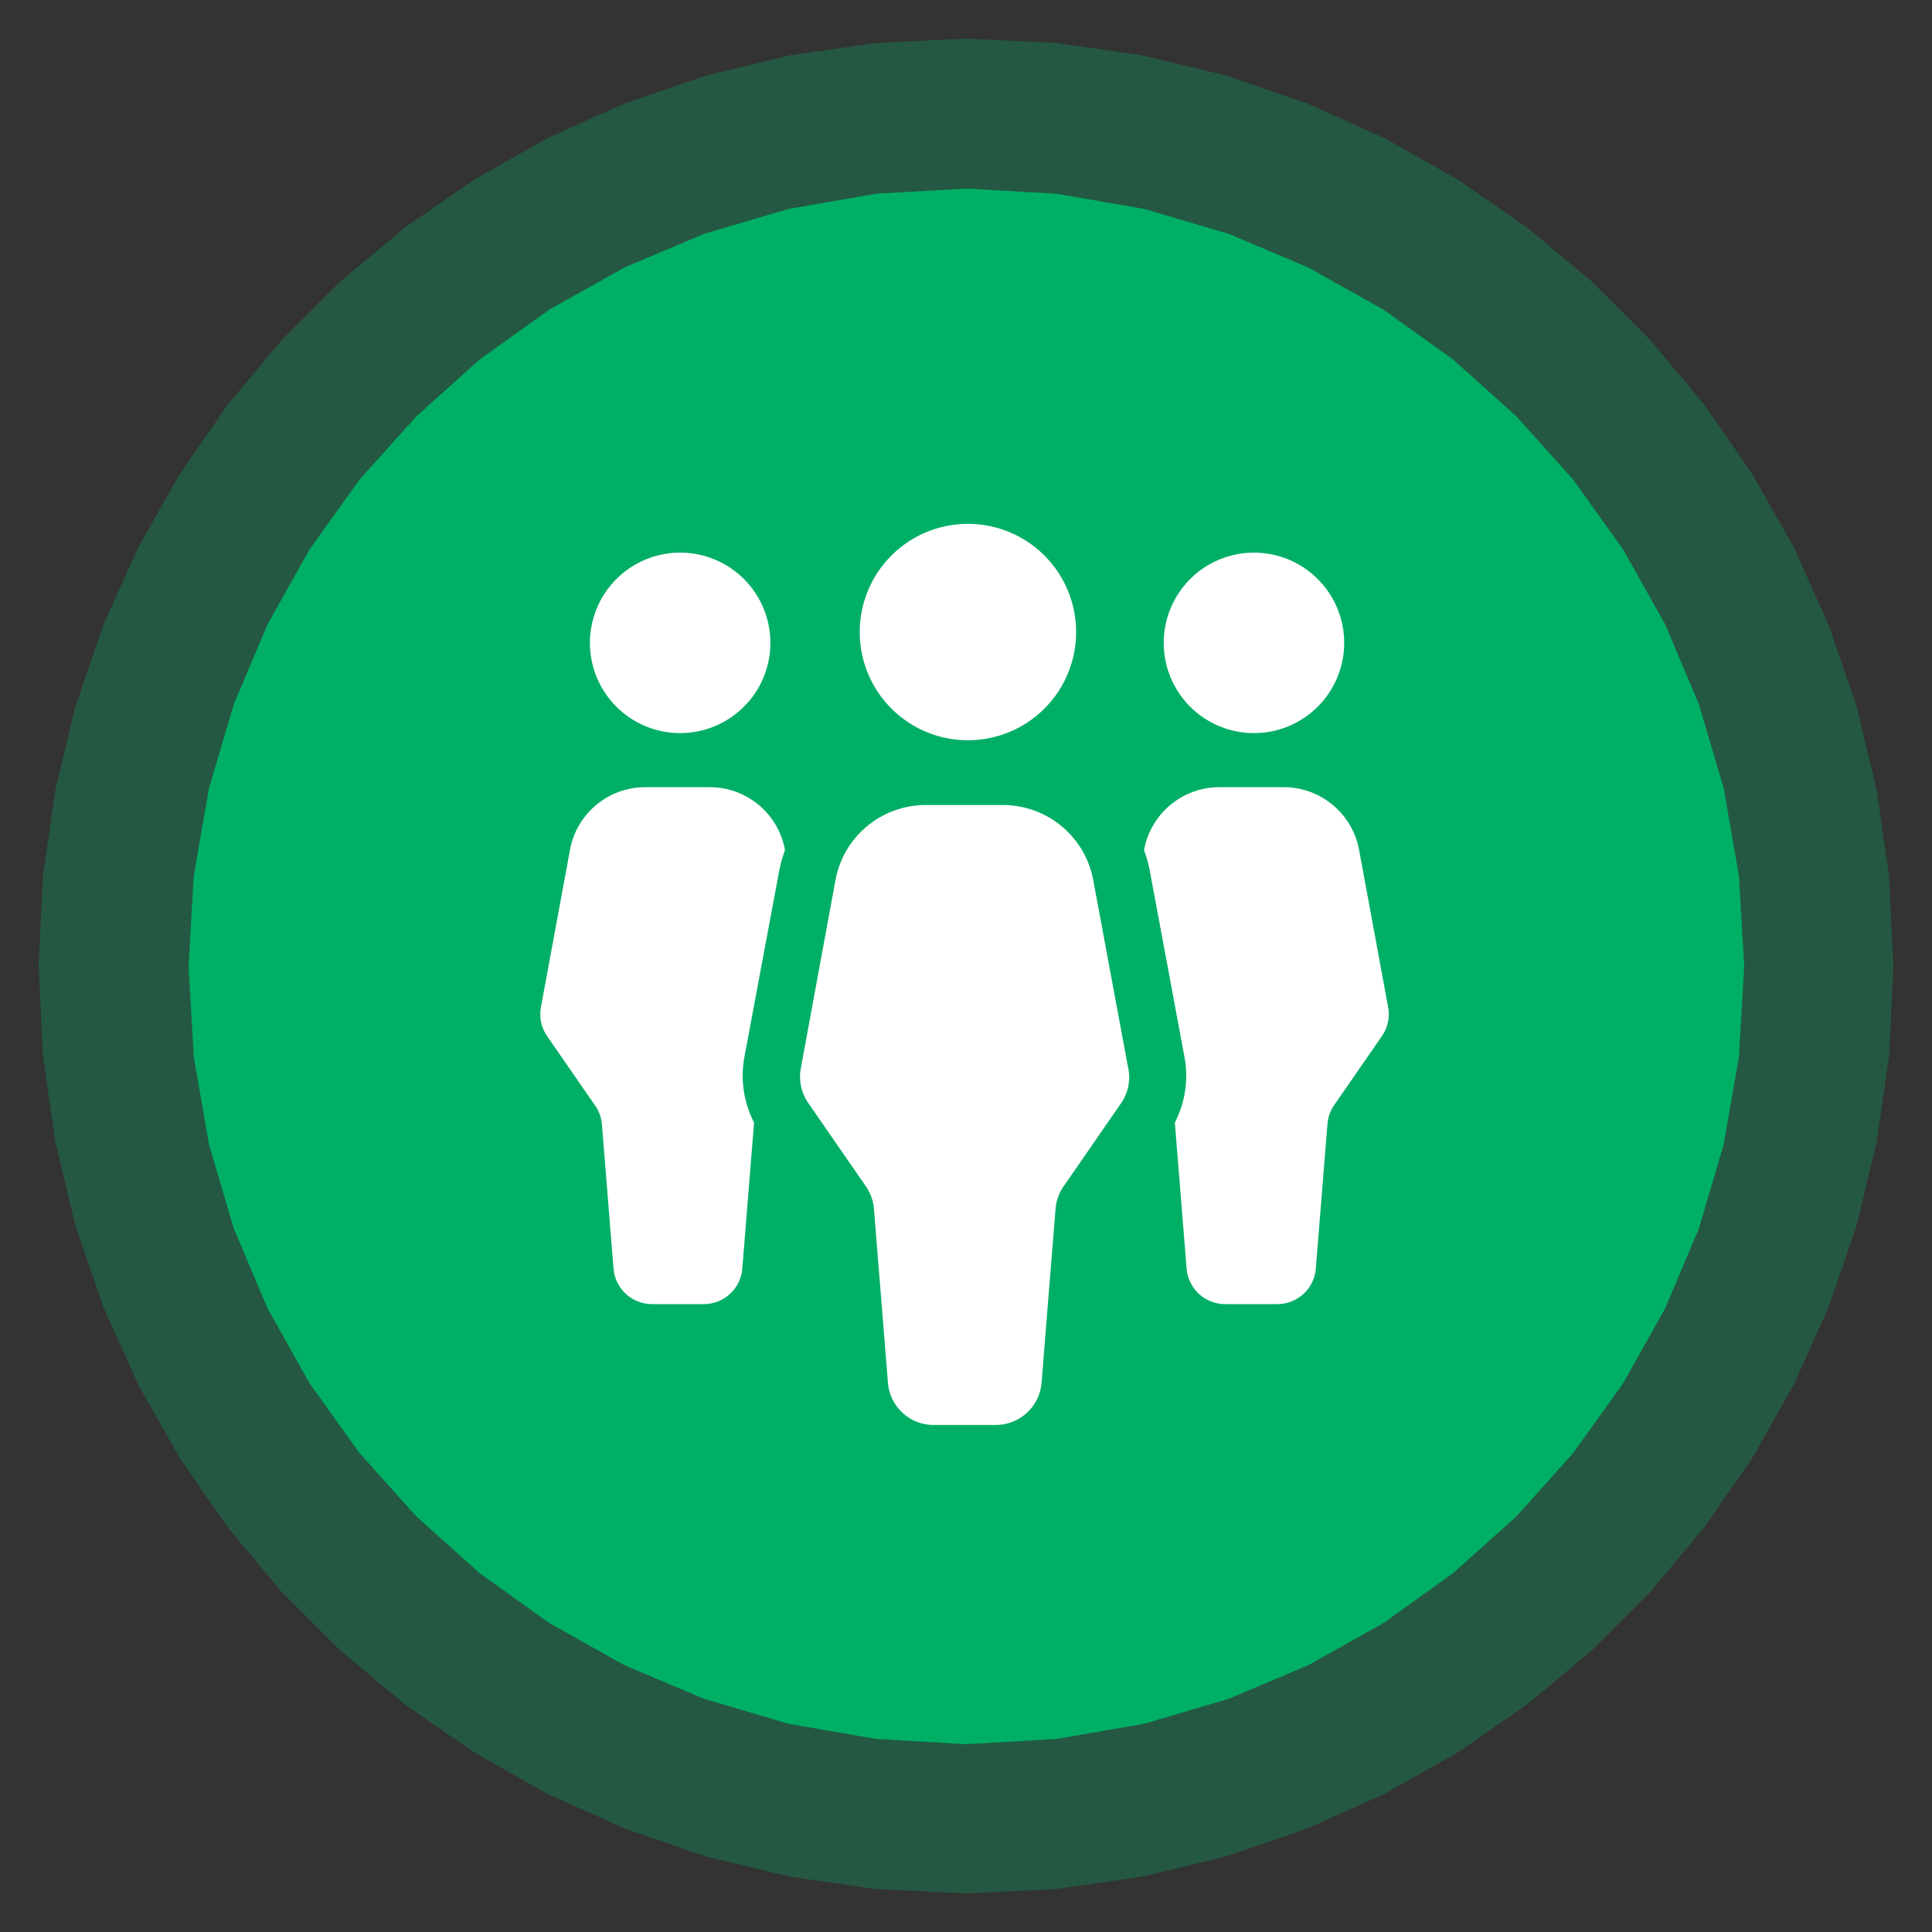
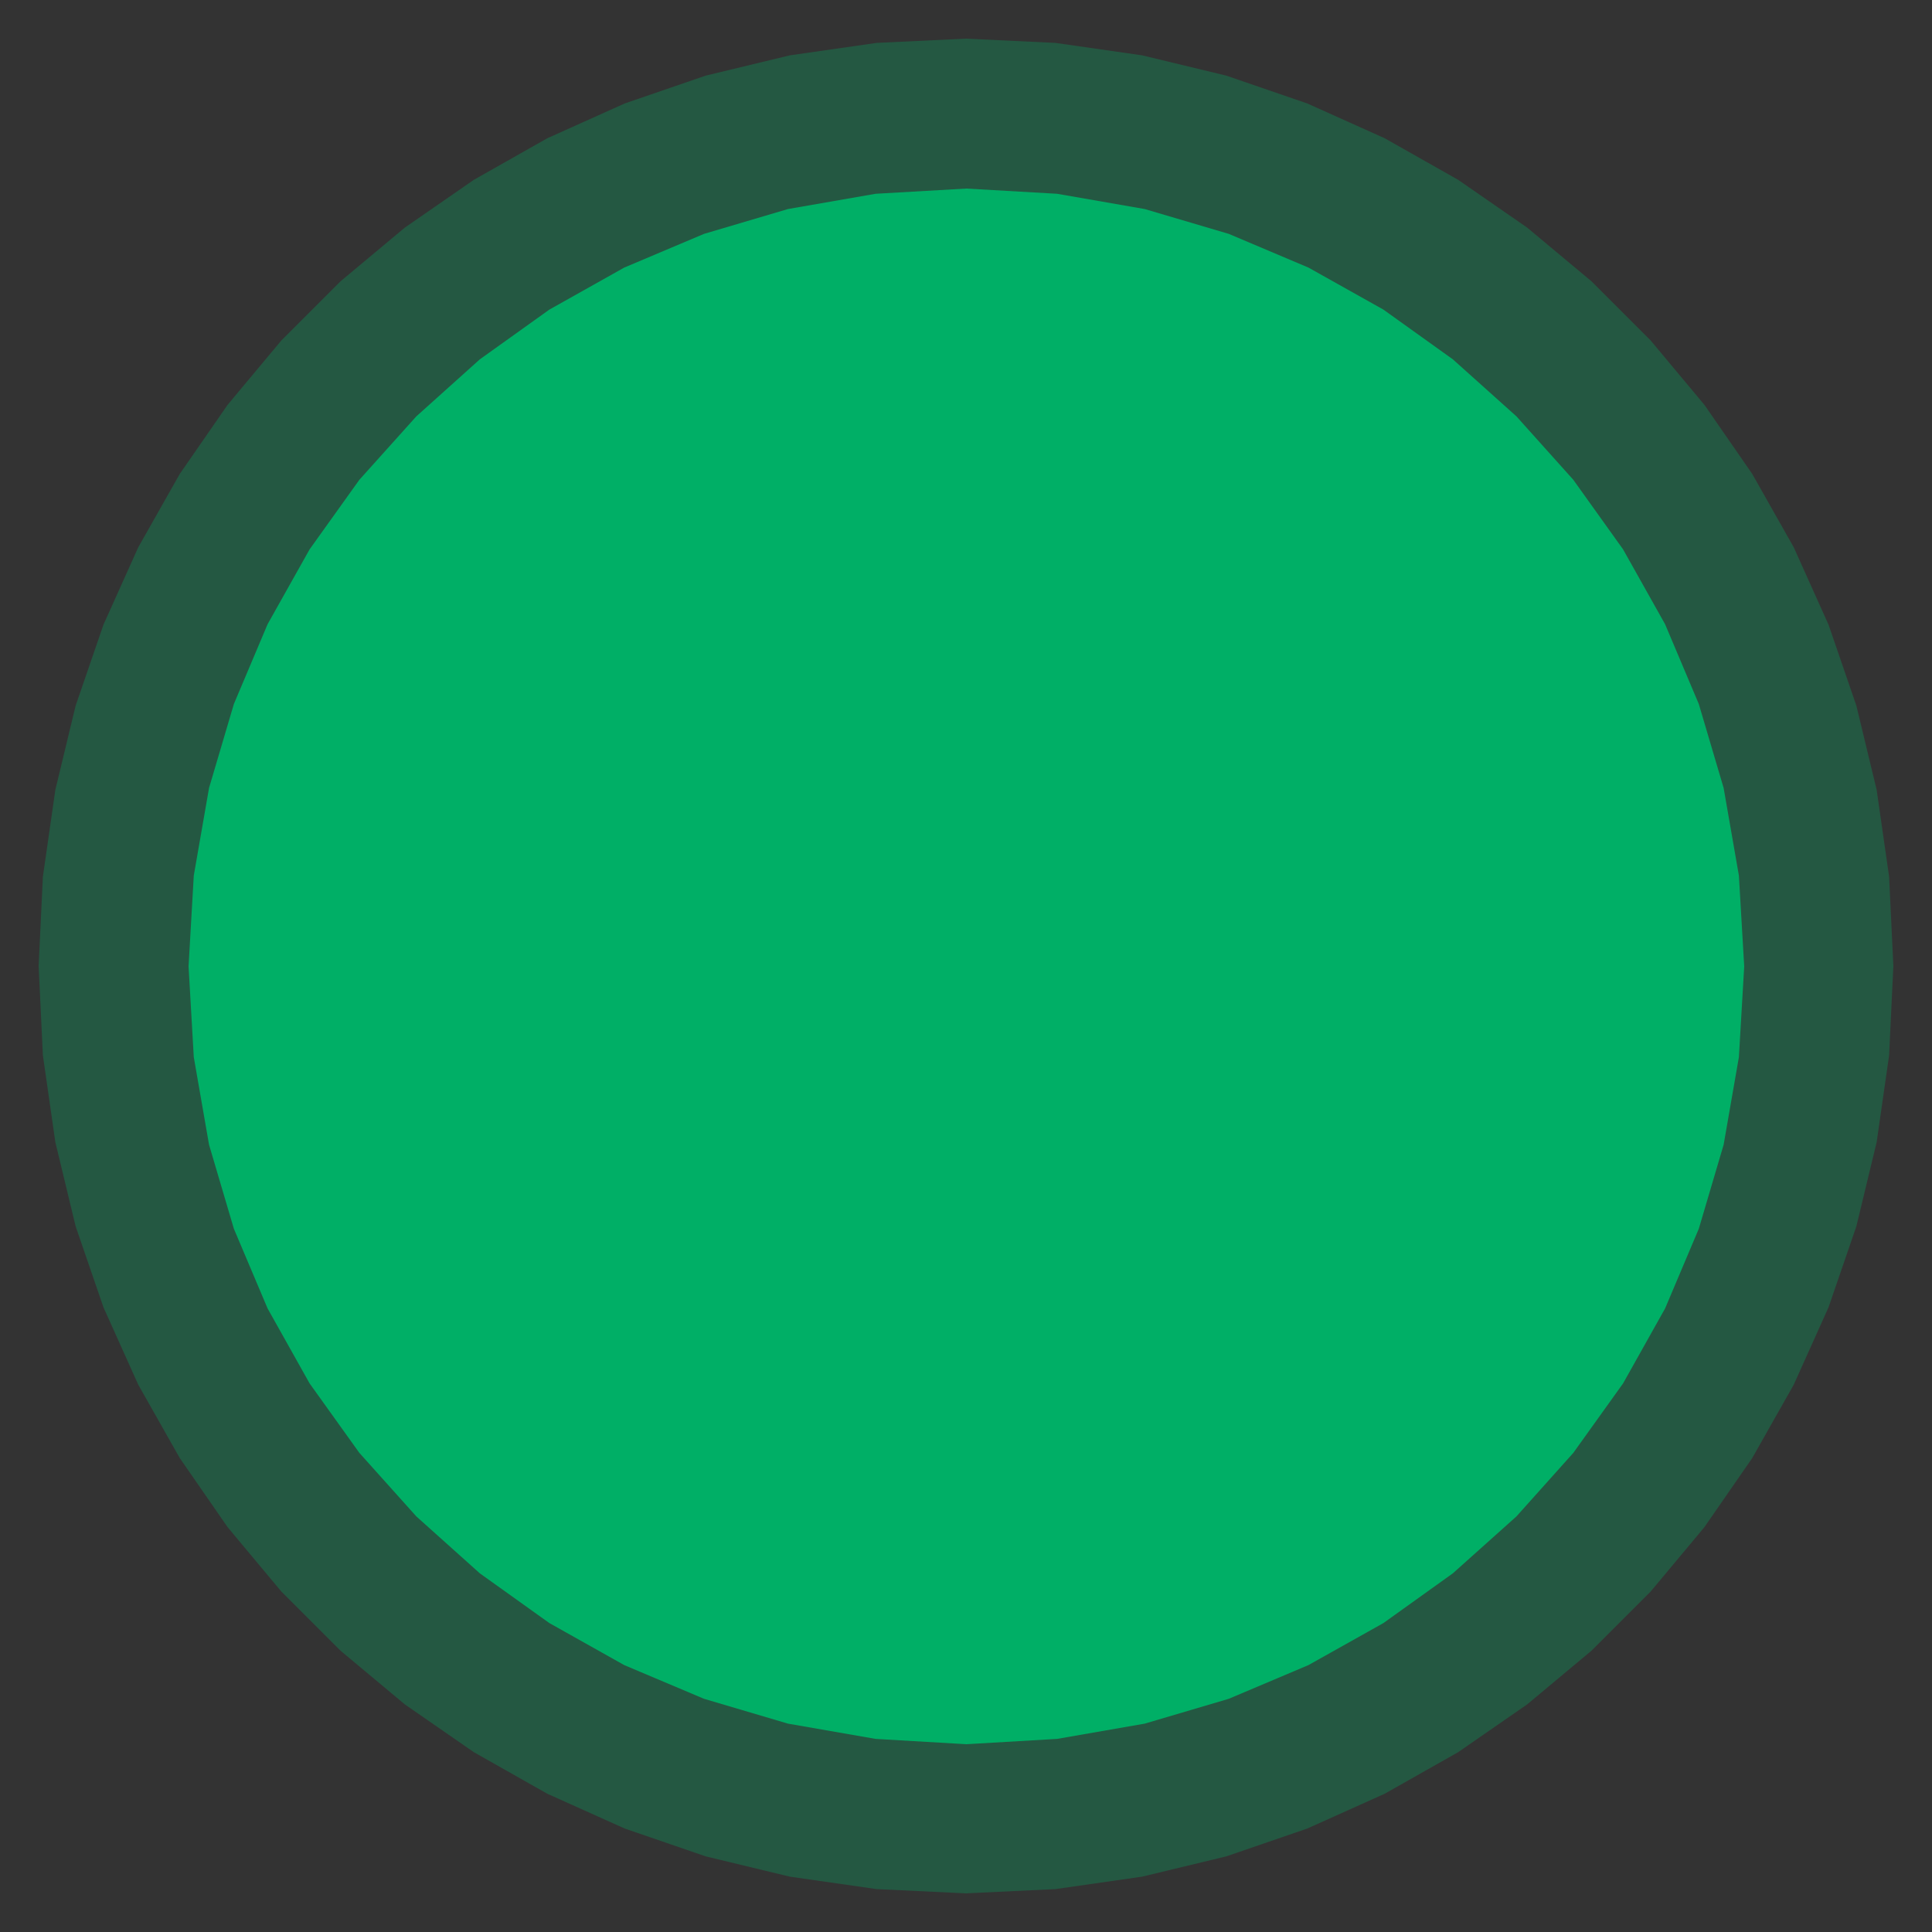
<svg xmlns="http://www.w3.org/2000/svg" id="Layer_1" data-name="Layer 1" viewBox="0 0 200 200">
  <rect x="0" y="0" width="200" height="200" fill="#333333" stroke="none" />
  <defs>
    <style>.cls-1,.cls-2{fill:#00af66;fill-rule:evenodd;}.cls-1{opacity:0.3;}.cls-3{fill:none;}.cls-4{fill:#fff;}</style>
  </defs>
  <polygon class="cls-1" points="100 4 90.75 4.44 81.76 5.73 73.05 7.83 64.67 10.71 56.66 14.31 49.06 18.61 41.91 23.56 35.25 29.12 29.12 35.25 23.56 41.91 18.61 49.06 14.31 56.66 10.71 64.67 7.83 73.05 5.73 81.76 4.44 90.75 4 100 4.44 109.25 5.73 118.24 7.83 126.95 10.71 135.33 14.31 143.34 18.61 150.94 23.56 158.09 29.12 164.75 35.25 170.88 41.91 176.44 49.06 181.39 56.66 185.69 64.67 189.29 73.05 192.17 81.76 194.27 90.75 195.56 100 196 109.25 195.56 118.24 194.27 126.95 192.17 135.33 189.29 143.34 185.69 150.94 181.39 158.09 176.44 164.75 170.88 170.88 164.75 176.44 158.09 181.39 150.94 185.69 143.34 189.29 135.33 192.17 126.95 194.27 118.24 195.56 109.25 196 100 195.56 90.75 194.27 81.76 192.17 73.05 189.29 64.67 185.69 56.66 181.39 49.06 176.44 41.91 170.88 35.25 164.75 29.12 158.09 23.56 150.94 18.61 143.34 14.31 135.33 10.71 126.95 7.83 118.24 5.73 109.25 4.44 100 4 100 4 100 4" />
  <polygon class="cls-2" points="100.04 19.52 90.64 20.06 81.57 21.64 72.88 24.21 64.62 27.7 56.87 32.05 49.67 37.2 43.1 43.1 37.2 49.67 32.05 56.87 27.7 64.62 24.21 72.88 21.64 81.57 20.06 90.64 19.52 100.04 20.06 109.43 21.64 118.5 24.21 127.2 27.7 135.45 32.05 143.21 37.2 150.4 43.1 156.98 49.67 162.87 56.87 168.02 64.62 172.37 72.88 175.86 81.57 178.43 90.64 180.01 100.04 180.56 109.43 180.01 118.5 178.43 127.2 175.86 135.45 172.37 143.21 168.02 150.4 162.87 156.98 156.98 162.87 150.4 168.02 143.21 172.37 135.45 175.86 127.2 178.43 118.5 180.01 109.43 180.56 100.04 180.01 90.64 178.43 81.57 175.86 72.88 172.37 64.62 168.02 56.87 162.87 49.67 156.98 43.1 150.4 37.2 143.21 32.05 135.45 27.7 127.2 24.21 118.5 21.64 109.43 20.06 100.04 19.52 100.04 19.52 100.04 19.52" />
  <path class="cls-3" d="M41.44,38.65h115v115h-115Z" />
-   <path class="cls-4" d="M143.69,104.22l-3-16.25a7.93,7.93,0,0,0-7.79-6.48h-6.65A7.93,7.93,0,0,0,118.43,88,14.27,14.27,0,0,1,119,90l3.63,19.49a10.6,10.6,0,0,1-1,6.7s0,.1,0,.16l1.21,15a4,4,0,0,0,4,3.65h5.37a4,4,0,0,0,4-3.65l1.21-15a3.94,3.94,0,0,1,.68-1.93l5-7.23A4,4,0,0,0,143.69,104.22ZM70.42,75.89a9.34,9.34,0,1,0-9.35-9.34A9.34,9.34,0,0,0,70.42,75.89Zm59.39,0a9.34,9.34,0,1,0-9.34-9.34A9.34,9.34,0,0,0,129.81,75.89Zm-56.34,5.6H66.83A7.92,7.92,0,0,0,59,88l-3,16.25a4,4,0,0,0,.63,3l5,7.23a3.94,3.94,0,0,1,.68,1.93l1.21,15A4,4,0,0,0,67.47,135h5.37a4,4,0,0,0,4-3.65l1.21-15a.9.9,0,0,1,0-.16,10.6,10.6,0,0,1-1-6.7L80.69,90A15.65,15.65,0,0,1,81.26,88,7.91,7.91,0,0,0,73.47,81.49Z" />
-   <path class="cls-4" d="M100.16,76.63A11.2,11.2,0,1,0,89,65.43,11.2,11.2,0,0,0,100.16,76.63Zm16.64,34L113.17,91.1a9.5,9.5,0,0,0-9.34-7.76h-8a9.49,9.49,0,0,0-9.34,7.76L82.9,110.59a4.77,4.77,0,0,0,.75,3.56l6,8.68a4.77,4.77,0,0,1,.82,2.31l1.45,18a4.74,4.74,0,0,0,4.73,4.37h6.44a4.75,4.75,0,0,0,4.73-4.37l1.45-18a4.77,4.77,0,0,1,.82-2.31l6-8.68A4.73,4.73,0,0,0,116.8,110.59Z" />
</svg>